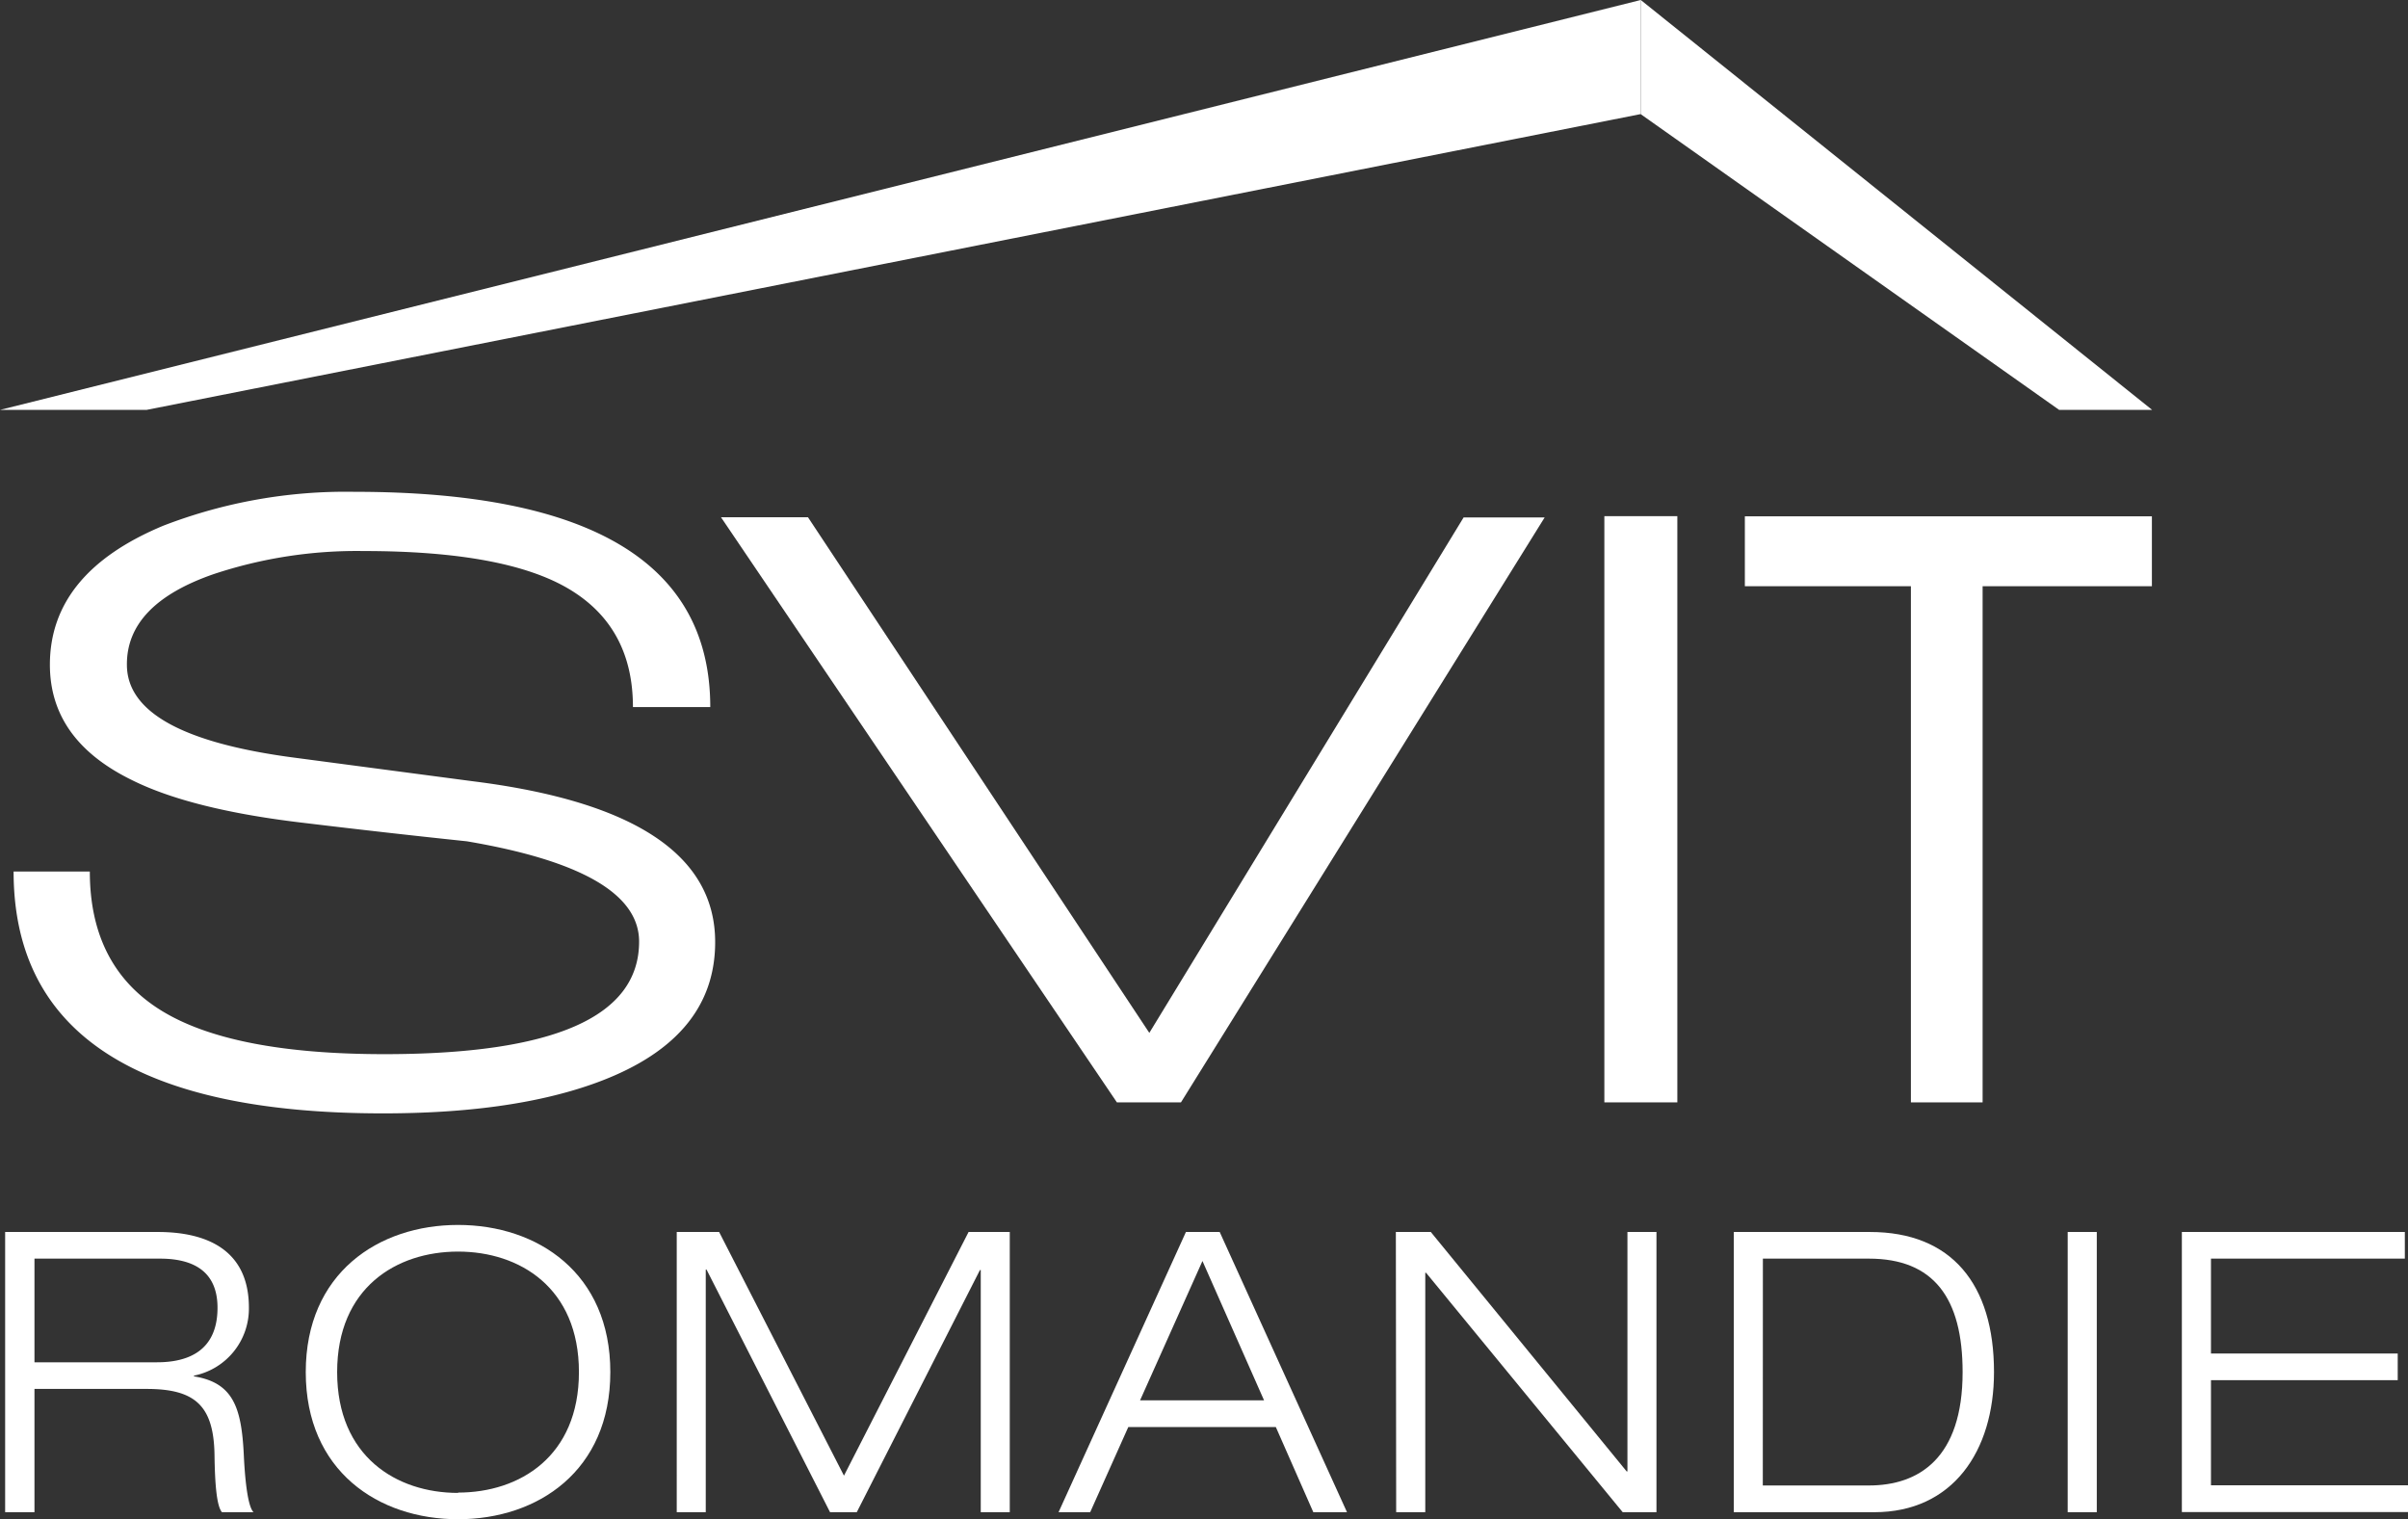
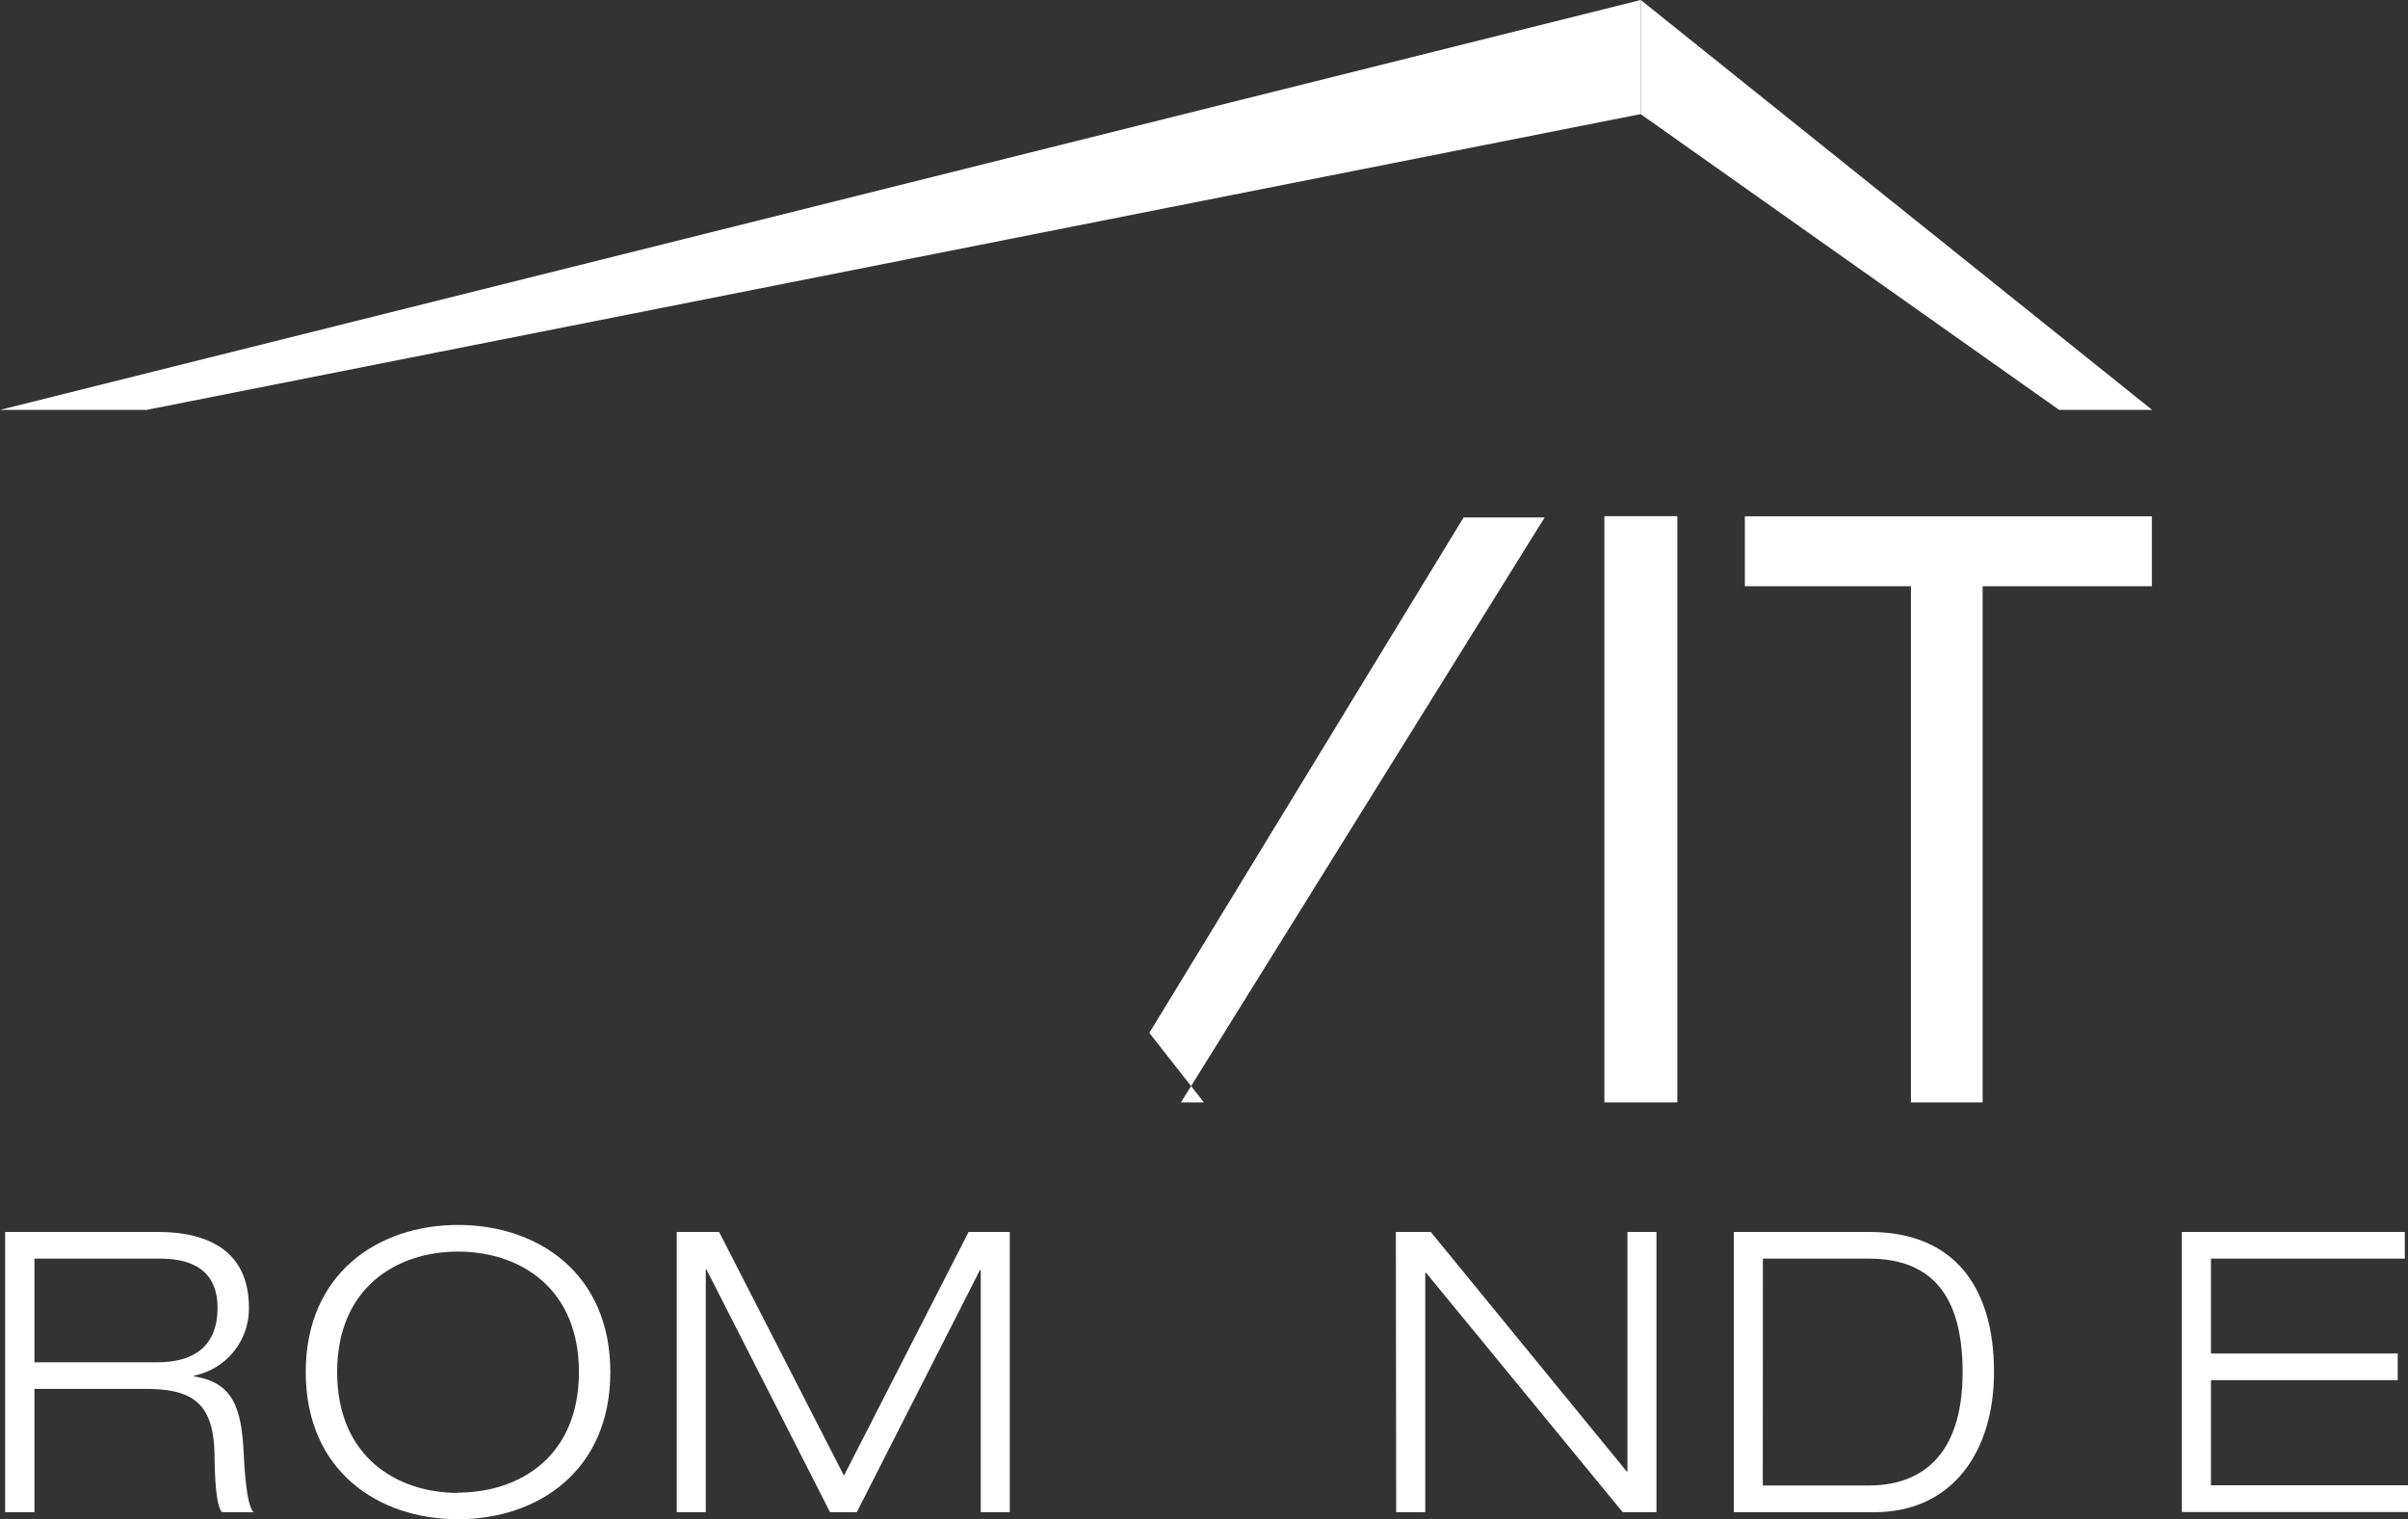
<svg xmlns="http://www.w3.org/2000/svg" id="Ebene_1" data-name="Ebene 1" viewBox="0 0 304.55 192.14">
  <rect x="0" y="0" width="304.55" height="192.14" fill="#333333" stroke="none" />
  <defs>
    <style>.cls-1{fill:#fff;}</style>
  </defs>
  <title>SVIT-Logo-Romandie_weiss</title>
  <path class="cls-1" d="M25.29,174H44.6c6,0,11.52,2.13,11.52,9.58a8.65,8.65,0,0,1-6.95,8.59v.09c5,.8,6,4,6.3,9.83.1,2.24.4,6.56,1.24,7.35h-4c-.64-.74-.89-3.38-.94-7.25-.1-6.25-2.48-8.34-8.59-8.34H29v15.59H25.29ZM29,190.48H44.5c4,0,7.65-1.49,7.65-6.9,0-5.21-3.92-6.21-7.3-6.21H29Z" transform="translate(-24.64 -18.19)" />
  <path class="cls-1" d="M82.57,173.11c10.08,0,19.26,6.1,19.26,18.61s-9.18,18.61-19.26,18.61-19.26-6.1-19.26-18.61S72.49,173.11,82.57,173.11Zm0,33.85c7.79,0,15.29-4.57,15.29-15.24s-7.5-15.24-15.29-15.24-15.29,4.57-15.29,15.24S74.78,207,82.57,207Z" transform="translate(-24.64 -18.19)" />
  <path class="cls-1" d="M147.14,174h5.21v35.44h-3.67V178.81h-.1L133,209.44h-3.38L114,178.76h-.1v30.68h-3.67V174h5.36l15.79,30.82Z" transform="translate(-24.64 -18.19)" />
-   <path class="cls-1" d="M186,198.67H167.34l-4.82,10.77h-4L174.63,174h4.27L195,209.44h-4.26Zm-9.28-21-7.89,17.62h15.68Z" transform="translate(-24.64 -18.19)" />
  <path class="cls-1" d="M201.18,174h4.42l24.77,30.28h.1V174h3.67v35.44h-4.27L205,179.16h-.1v30.28h-3.68Z" transform="translate(-24.64 -18.19)" />
  <path class="cls-1" d="M243.92,174h17.22c10.32,0,15.69,6.6,15.69,17.72,0,10-5.22,17.72-15.14,17.72H243.92Zm3.67,32.06H261c6.35,0,11.86-3.47,11.86-14.34,0-9.38-3.67-14.35-11.86-14.35h-13.4Z" transform="translate(-24.64 -18.19)" />
-   <path class="cls-1" d="M286.15,174h3.68v35.44h-3.68Z" transform="translate(-24.64 -18.19)" />
  <path class="cls-1" d="M300.59,174h28.2v3.37H304.27v12h23.62v3.37H304.27v13.3h24.92v3.38h-28.6Z" transform="translate(-24.64 -18.19)" />
-   <path class="cls-1" d="M73.09,159q-46.73,0-46.73-30.59H36q0,11.92,8.92,17.51t28.34,5.59q32.21,0,32.21-14.23,0-9-21.79-12.69-10.11-1.06-20.37-2.3-14.52-1.68-22.1-5.5-10.26-5.06-10.26-14.53,0-11.62,14.36-17.59a64.07,64.07,0,0,1,24.16-4.28q45,0,45,27.22h-9.78q0-10.09-8.06-14.91t-26-4.82a57.46,57.46,0,0,0-18.94,2.91q-11.05,3.82-11,11.47,0,9,21.31,11.77L84.46,117q30.63,3.83,30.63,20.34,0,12.54-15.63,18Q89,159,73.09,159Z" transform="translate(-24.64 -18.19)" />
-   <path class="cls-1" d="M174,157.61H165.9l-50.07-74h11L170,148.82l39.75-65.19H220Z" transform="translate(-24.64 -18.19)" />
+   <path class="cls-1" d="M174,157.61H165.9h11L170,148.82l39.75-65.19H220Z" transform="translate(-24.64 -18.19)" />
  <path class="cls-1" d="M227.55,157.61V83.47h9.23v74.14Z" transform="translate(-24.64 -18.19)" />
  <path class="cls-1" d="M275.39,92.33v65.28h-9.07V92.33h-21V83.49h51.48v8.84Z" transform="translate(-24.64 -18.19)" />
  <polygon class="cls-1" points="207.51 0 0 51.84 18.53 51.84 207.5 14.43 207.54 14.46 207.54 0.02 207.51 0" />
  <polygon class="cls-1" points="272.19 51.84 207.54 0.02 207.54 14.46 260.43 51.84 272.19 51.84" />
</svg>